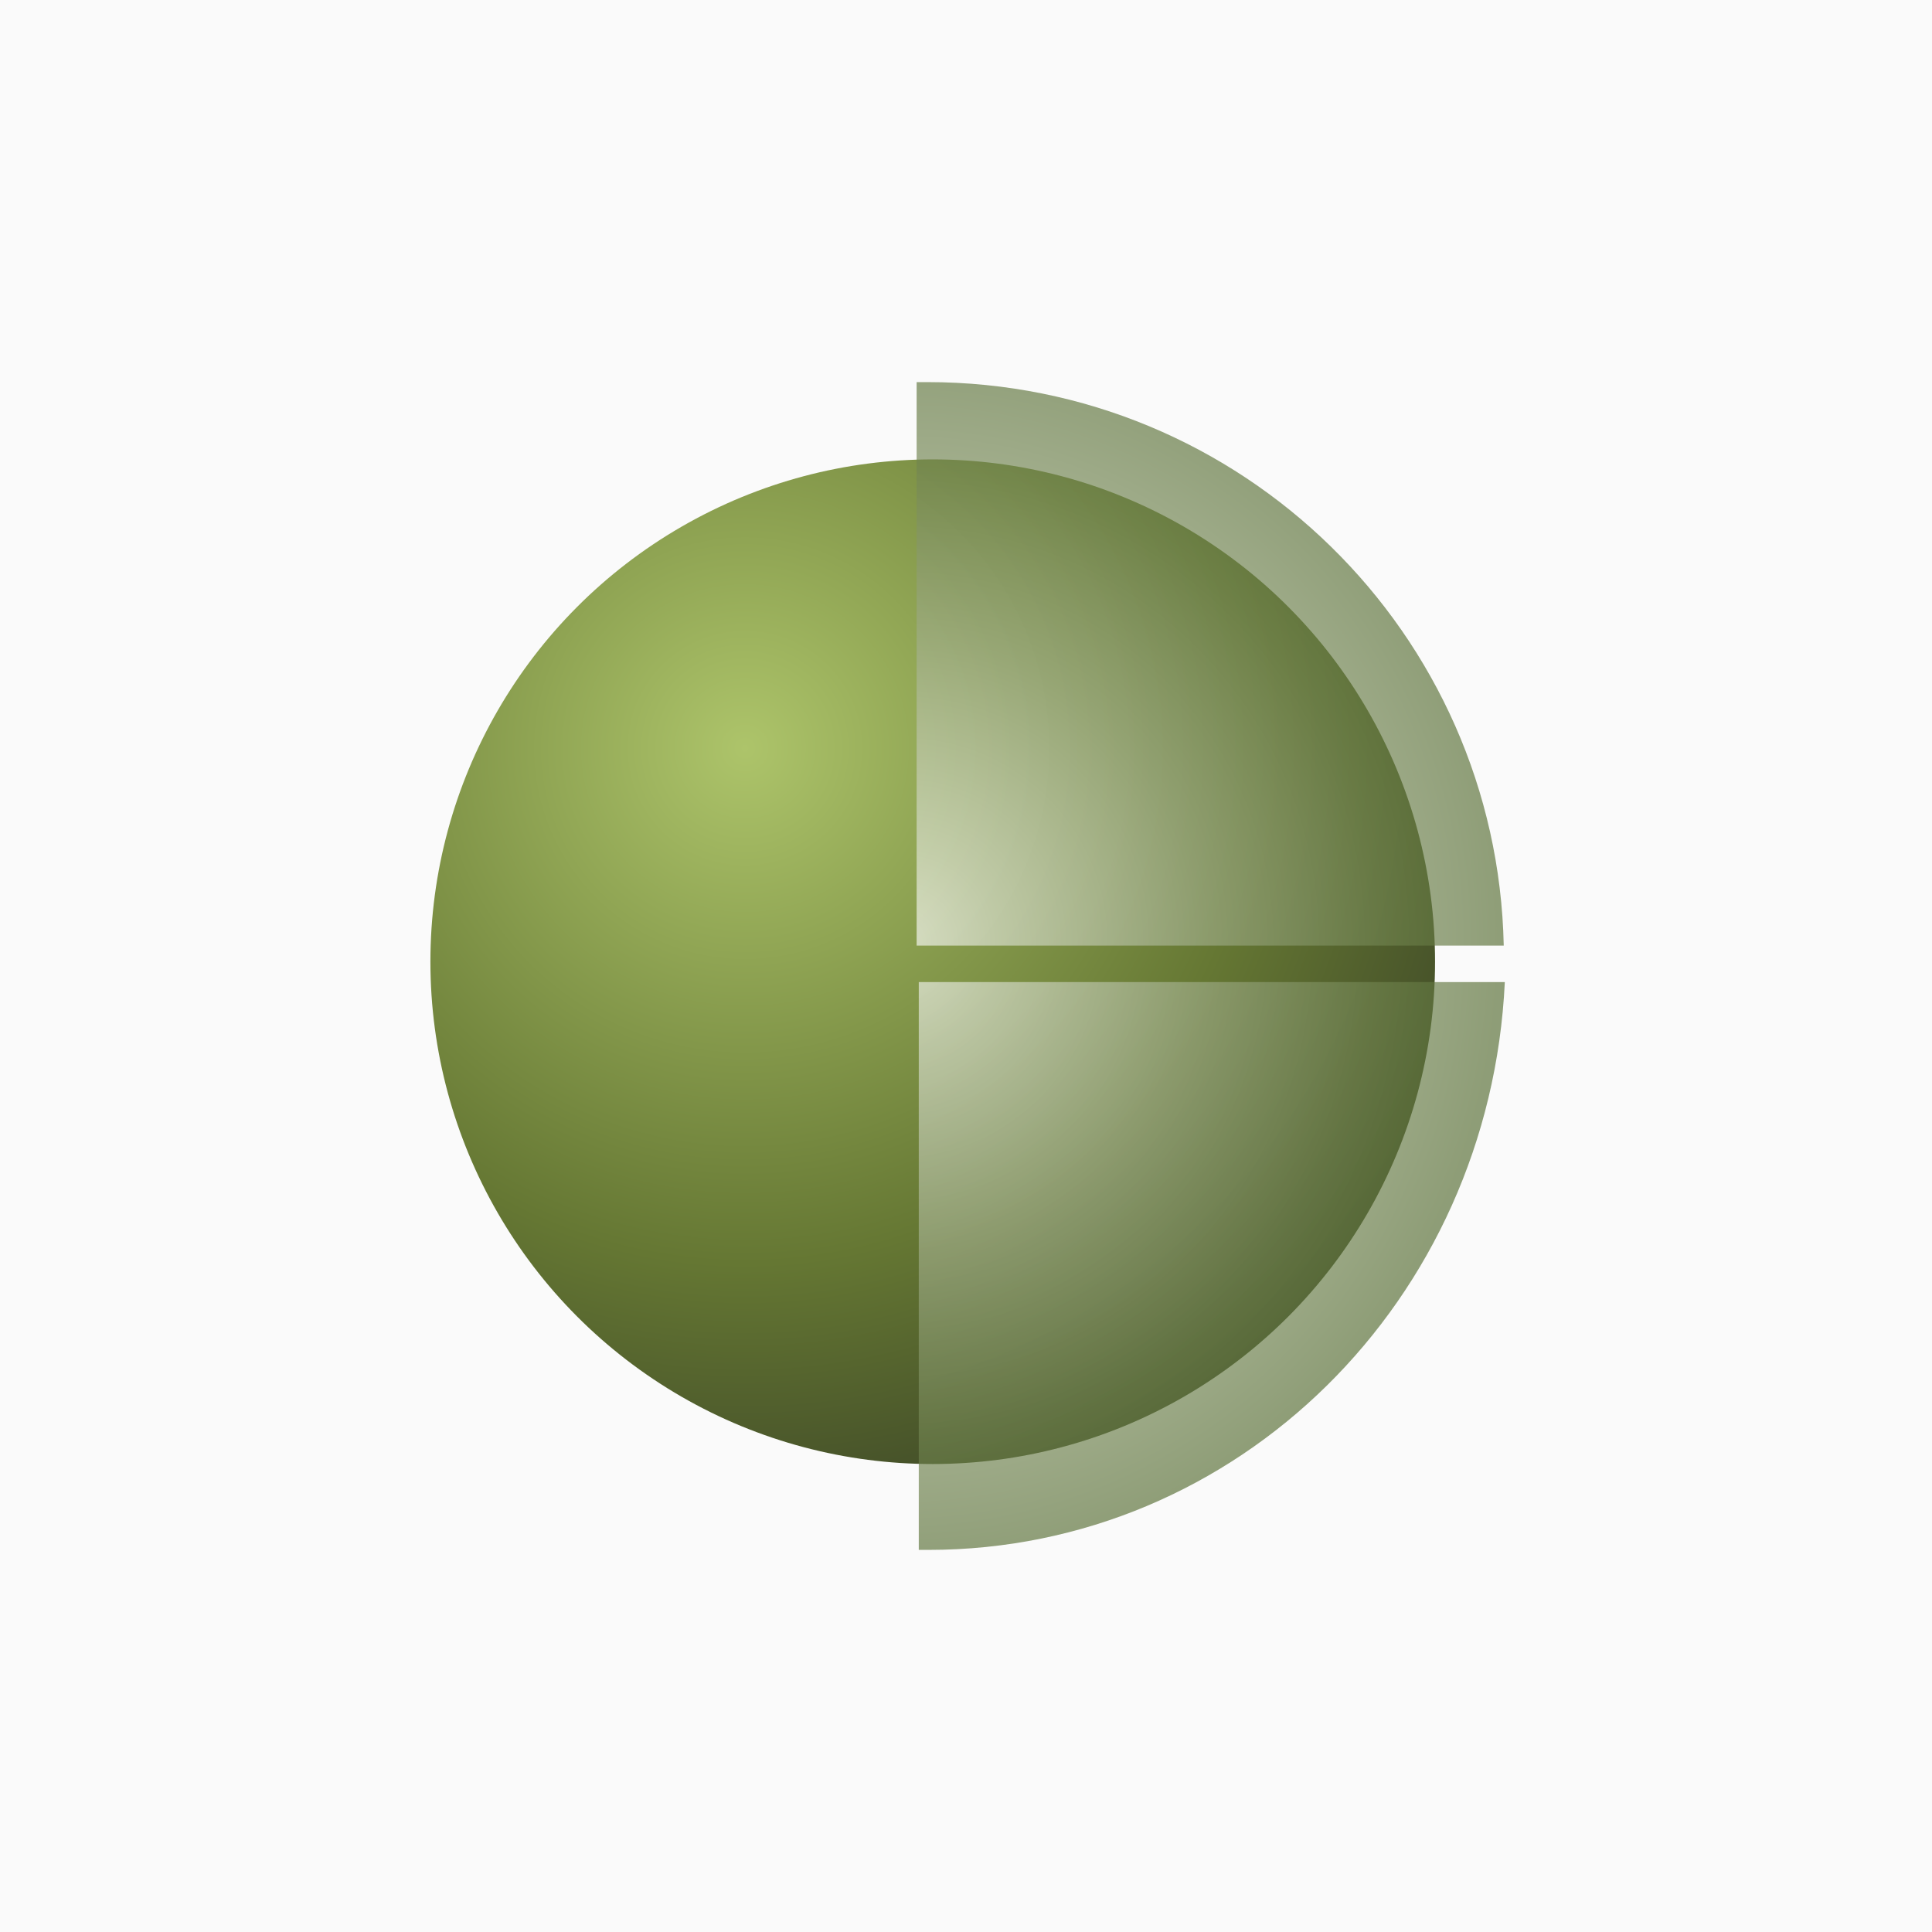
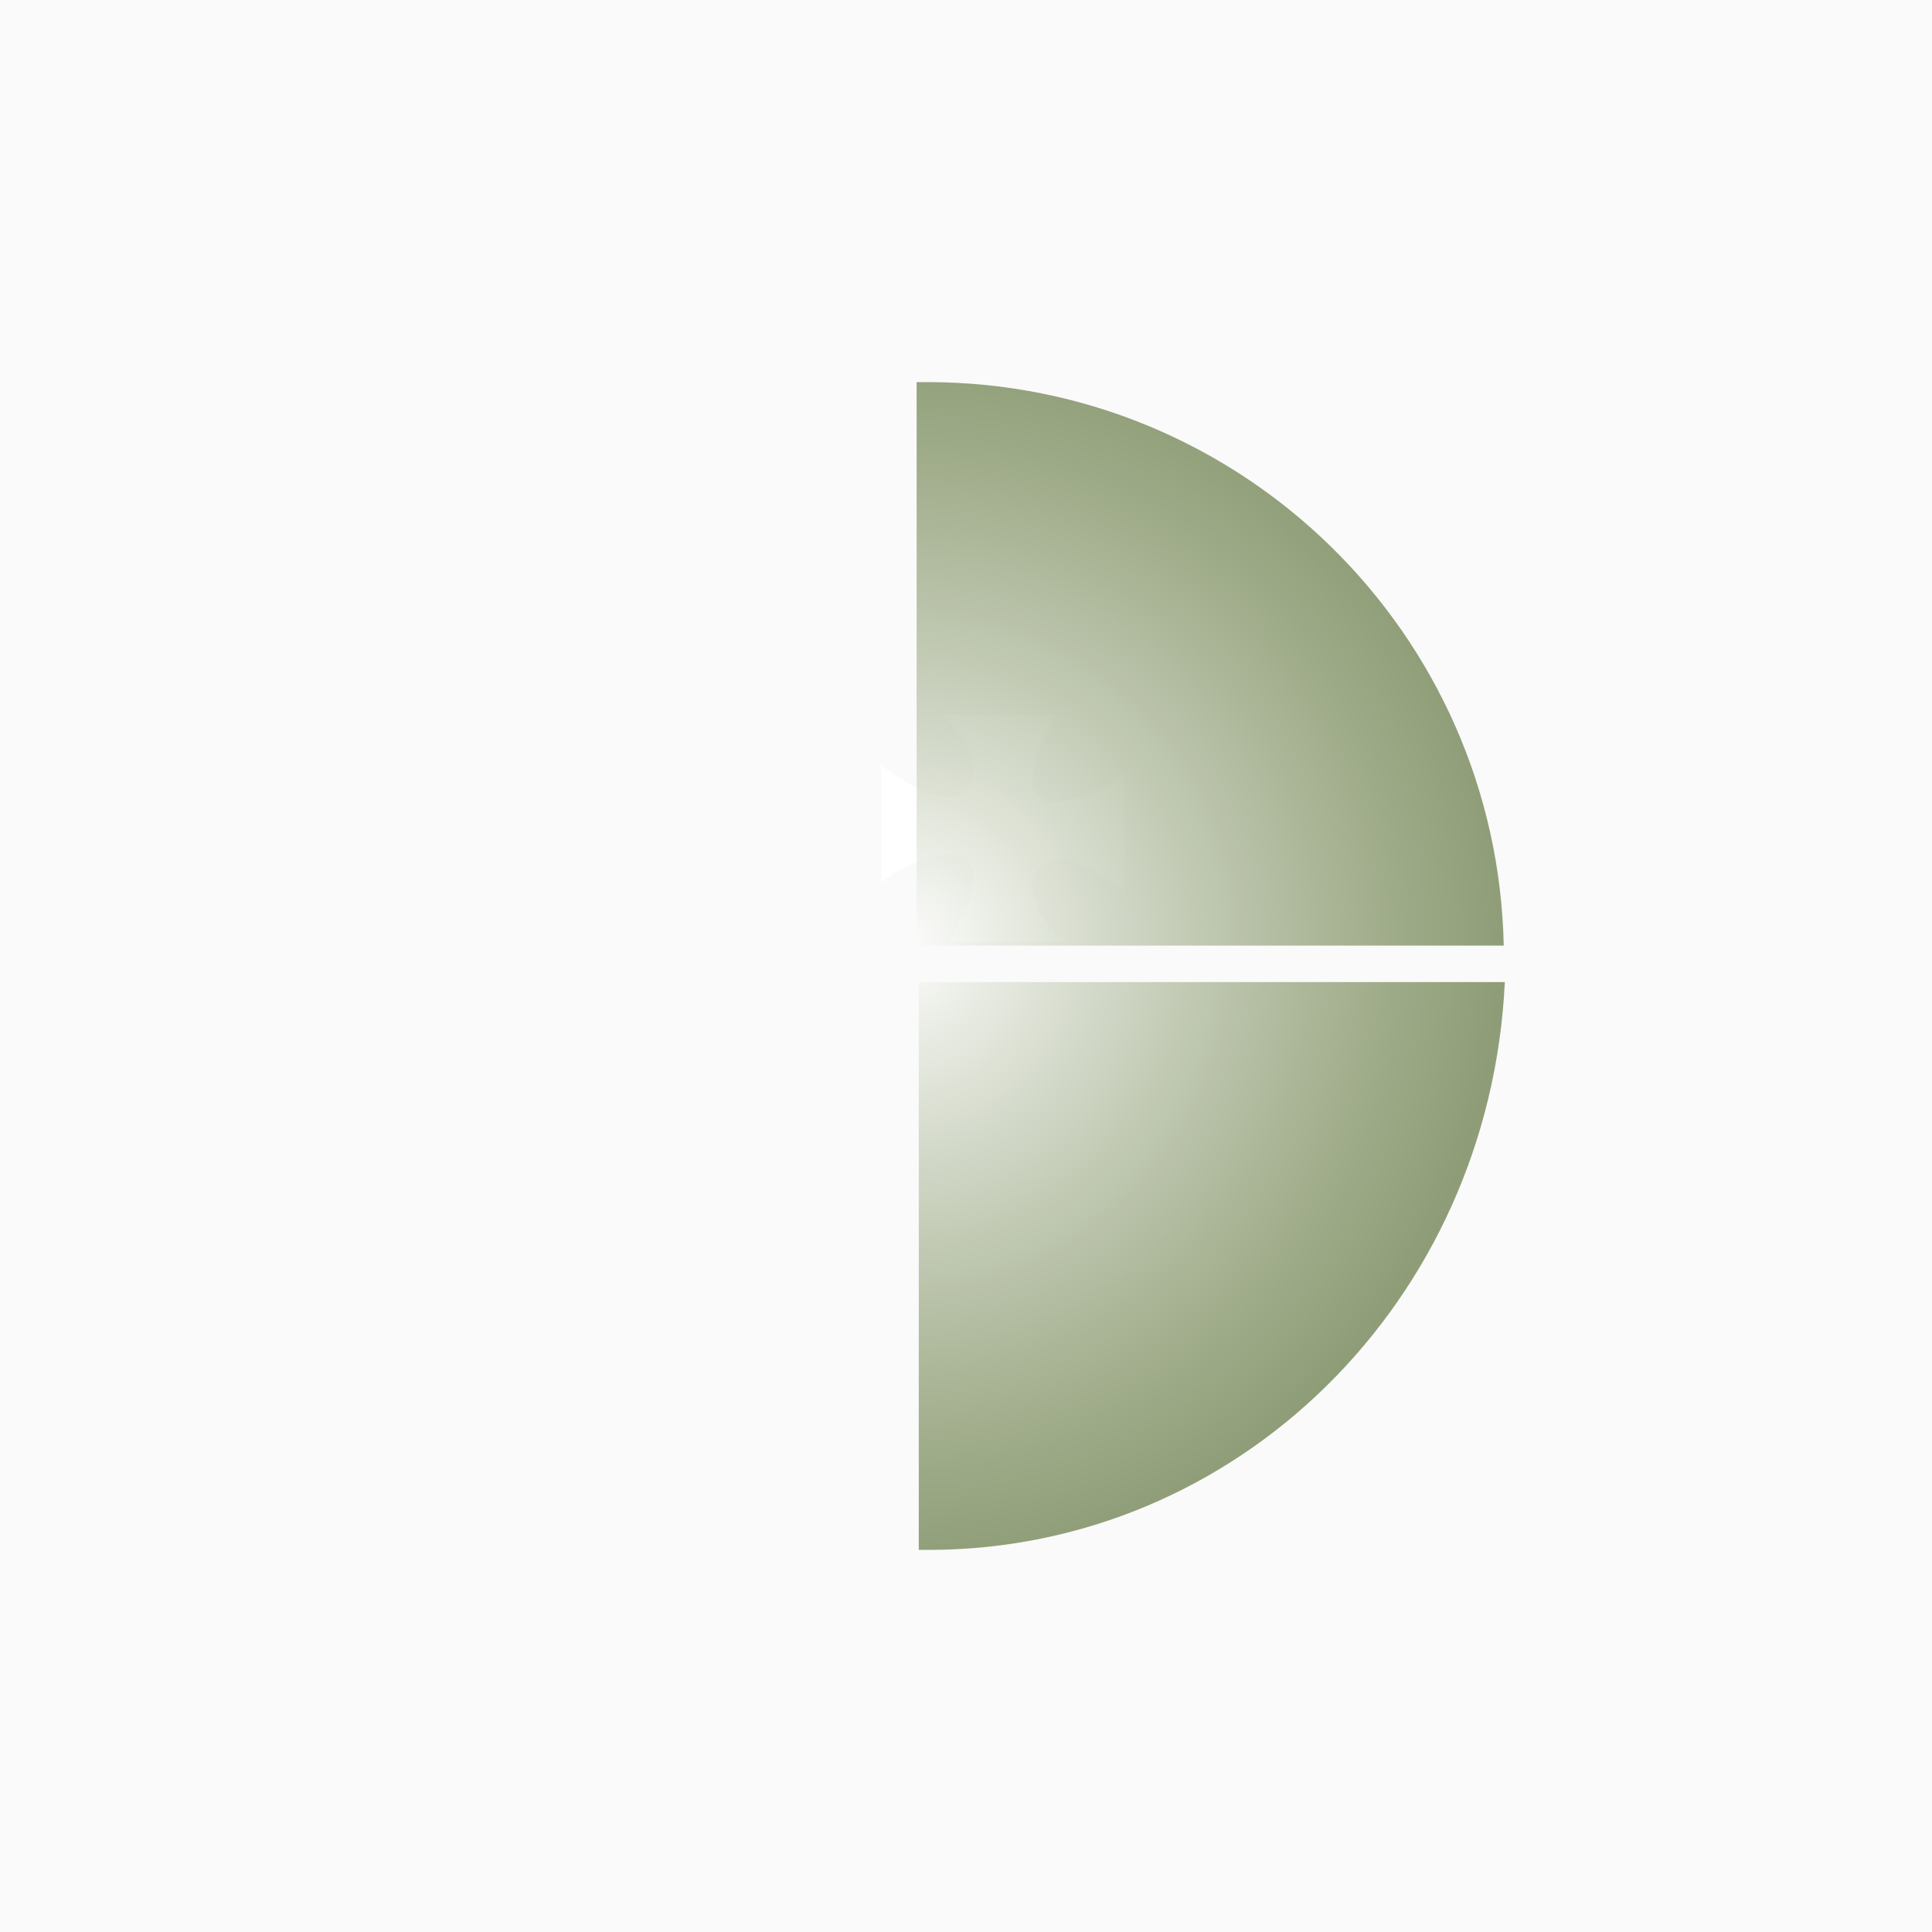
<svg xmlns="http://www.w3.org/2000/svg" xmlns:xlink="http://www.w3.org/1999/xlink" id="Layer_1" viewBox="0 0 18 18">
  <defs>
    <radialGradient id="radial-gradient" cx="6.94" cy="15.03" fx="6.94" fy="15.03" r="7.87" gradientTransform="translate(0 22) scale(1 -1)" gradientUnits="userSpaceOnUse">
      <stop offset="0" stop-color="#adc46a" />
      <stop offset=".61" stop-color="#657733" />
      <stop offset="1" stop-color="#384125" />
    </radialGradient>
    <radialGradient id="radial-gradient-2" cx="23.97" cy="7.84" fx="23.97" fy="7.84" r="6.33" gradientTransform="translate(-15.12 16.81) scale(.98 -1.02)" gradientUnits="userSpaceOnUse">
      <stop offset="0" stop-color="#fff" />
      <stop offset=".14" stop-color="#dfe4d7" />
      <stop offset=".45" stop-color="#a1ae8b" />
      <stop offset=".71" stop-color="#728551" />
      <stop offset=".9" stop-color="#556c31" />
      <stop offset="1" stop-color="#4a642e" />
    </radialGradient>
    <radialGradient id="radial-gradient-3" cx="24.51" cy="17.17" fx="24.51" fy="17.17" r="6.35" gradientTransform="translate(-15.6 25.6) scale(.98 -.98)" xlink:href="#radial-gradient-2" />
  </defs>
  <rect width="18" height="18" style="fill: #fafafa;" />
  <path d="M8.84,8.77c.16-.23.23-.47.23-.62q0-.08-.08-.16c-.16-.08-.47,0-.78.23v-1.09c.31.23.62.39.78.23,0,0,.08-.08.08-.16,0-.16-.08-.39-.31-.54h1.09c-.16.23-.23.47-.23.62q0,.08.08.16c.08.08.47,0,.78-.23v1.09c-.31-.23-.62-.39-.78-.23,0,0-.08.08-.08.16,0,.16.08.39.31.54h-1.09Z" style="fill: #fff;" />
  <g>
-     <circle cx="8.69" cy="8.96" r="4.68" style="fill: url(#radial-gradient);" />
    <path d="M8.55,14.44h.1c2.88,0,5.23-2.32,5.37-5.29h-5.46v5.29h0Z" style="fill: url(#radial-gradient-2); isolation: isolate; opacity: .65;" />
    <path d="M14.01,8.81c-.06-2.91-2.44-5.25-5.37-5.25h-.1v5.25h5.46Z" style="fill: url(#radial-gradient-3); isolation: isolate; opacity: .65;" />
  </g>
</svg>